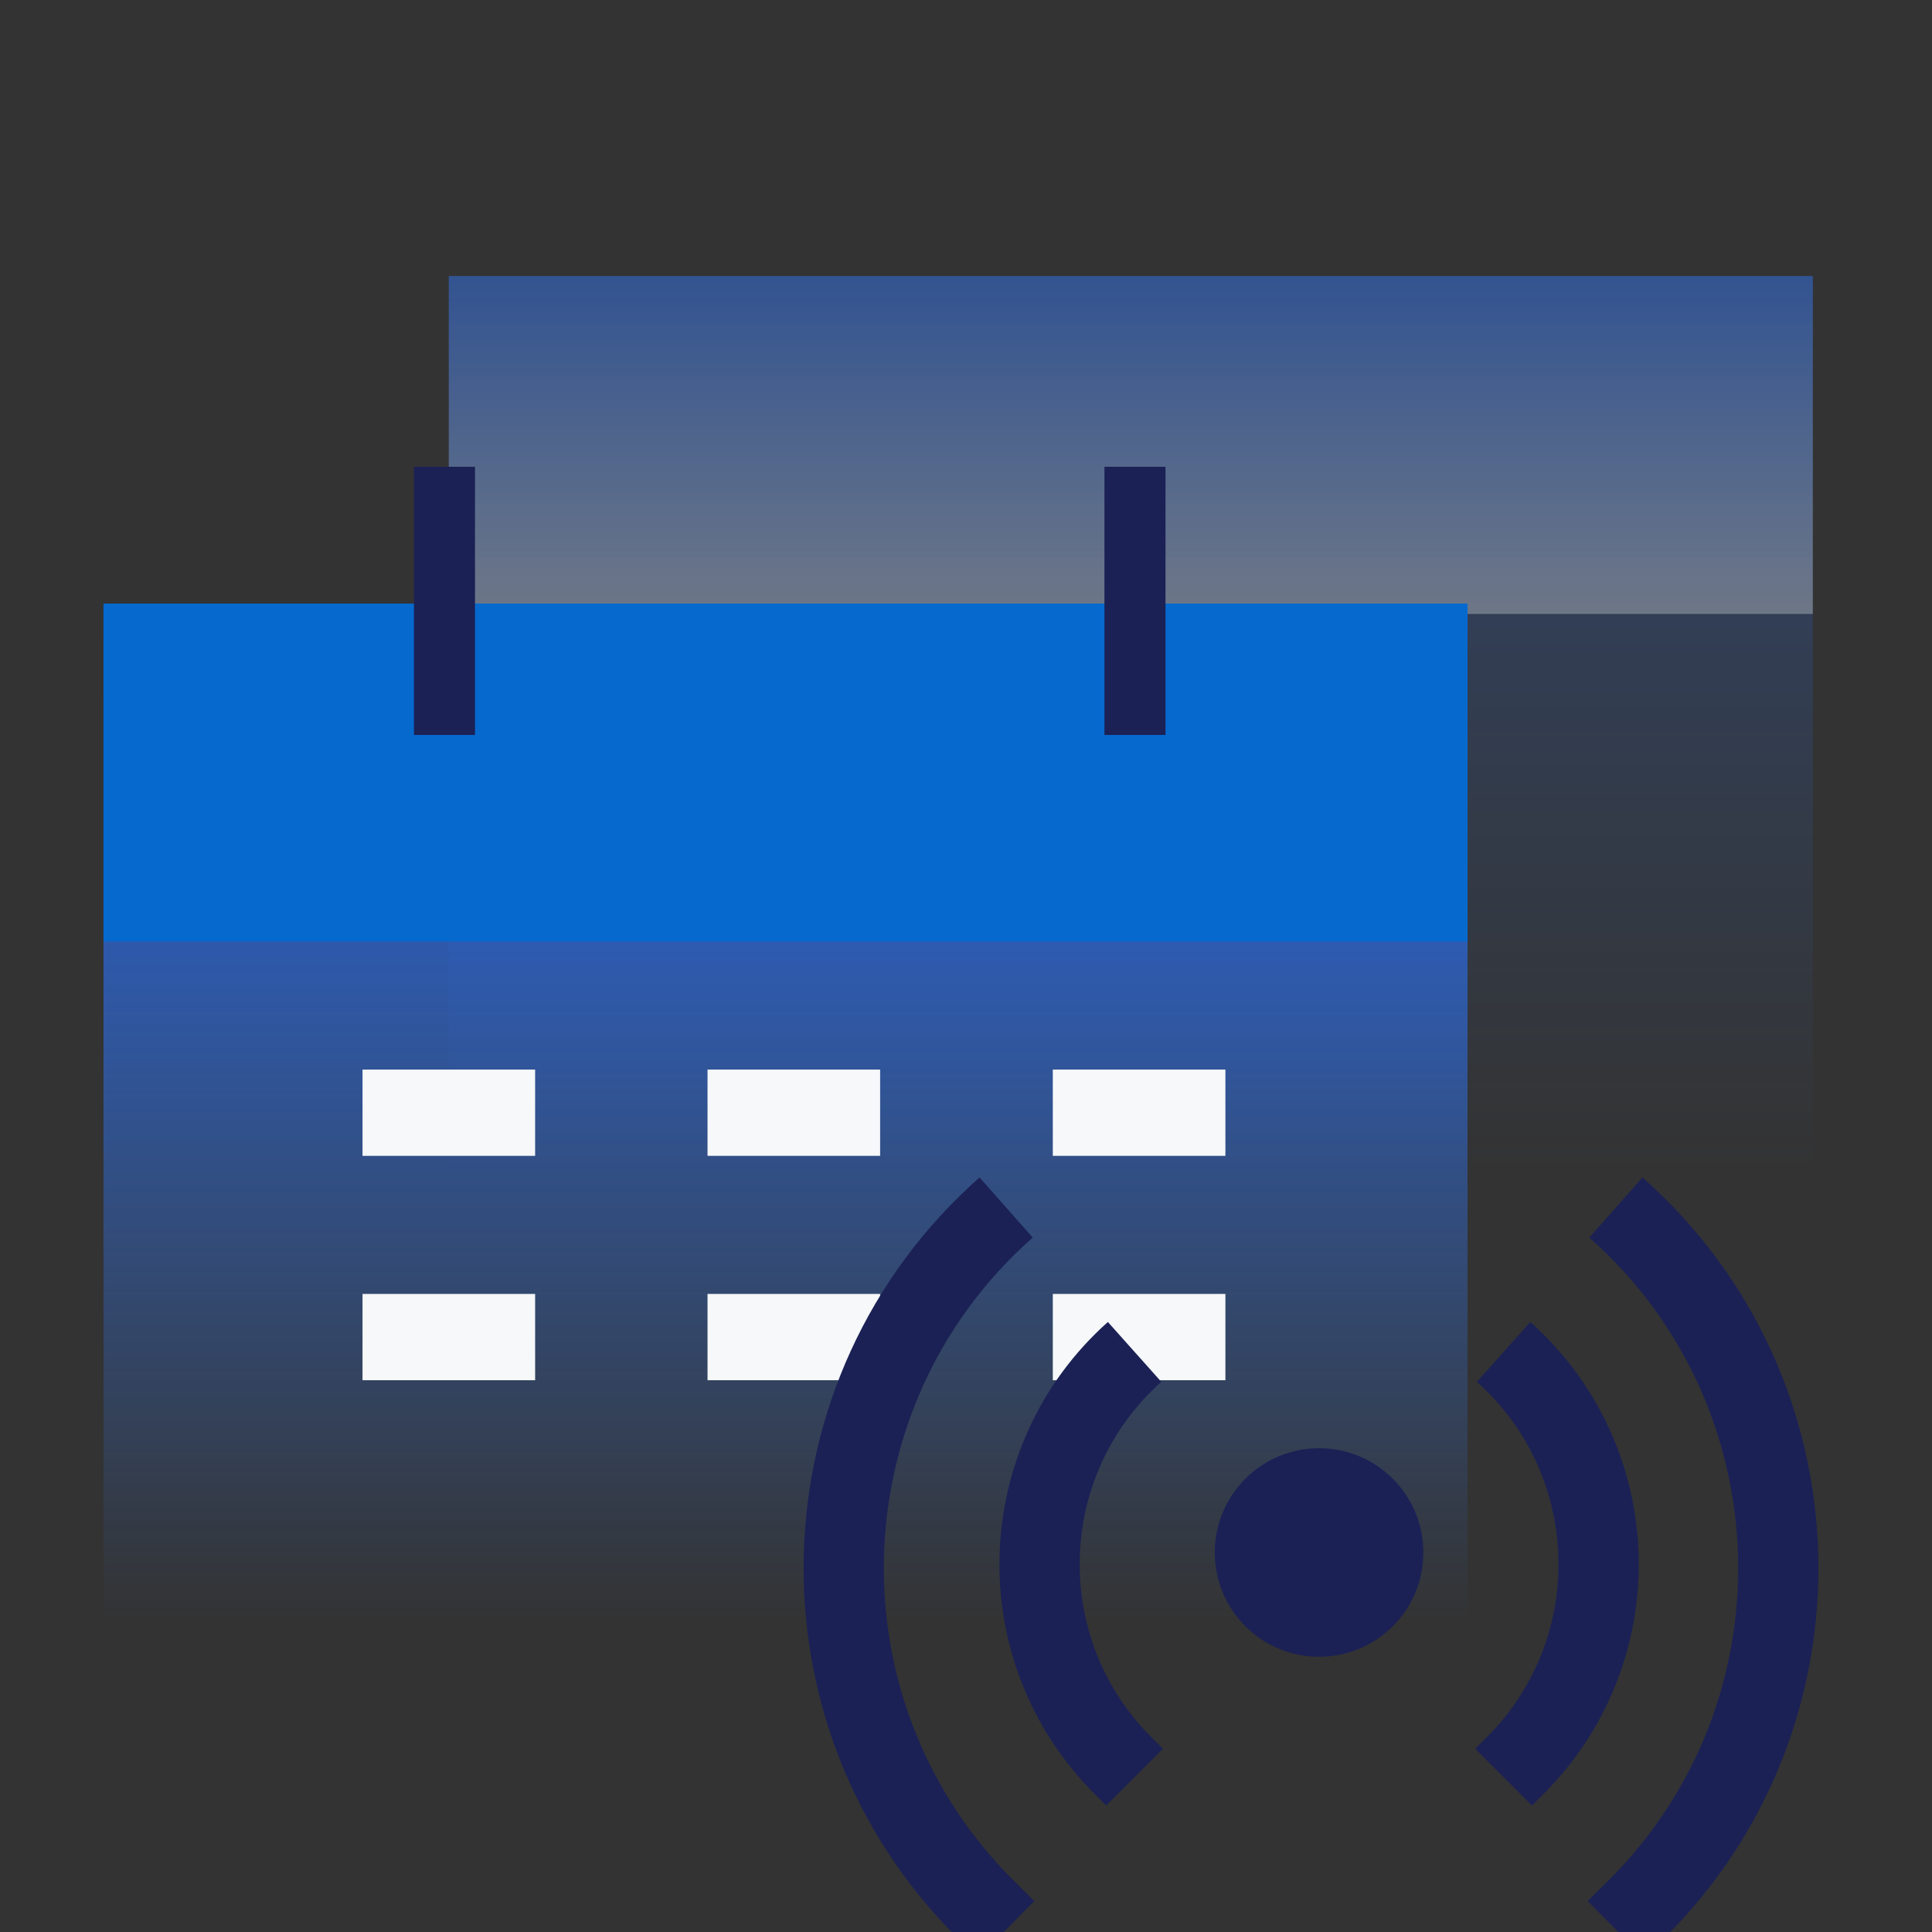
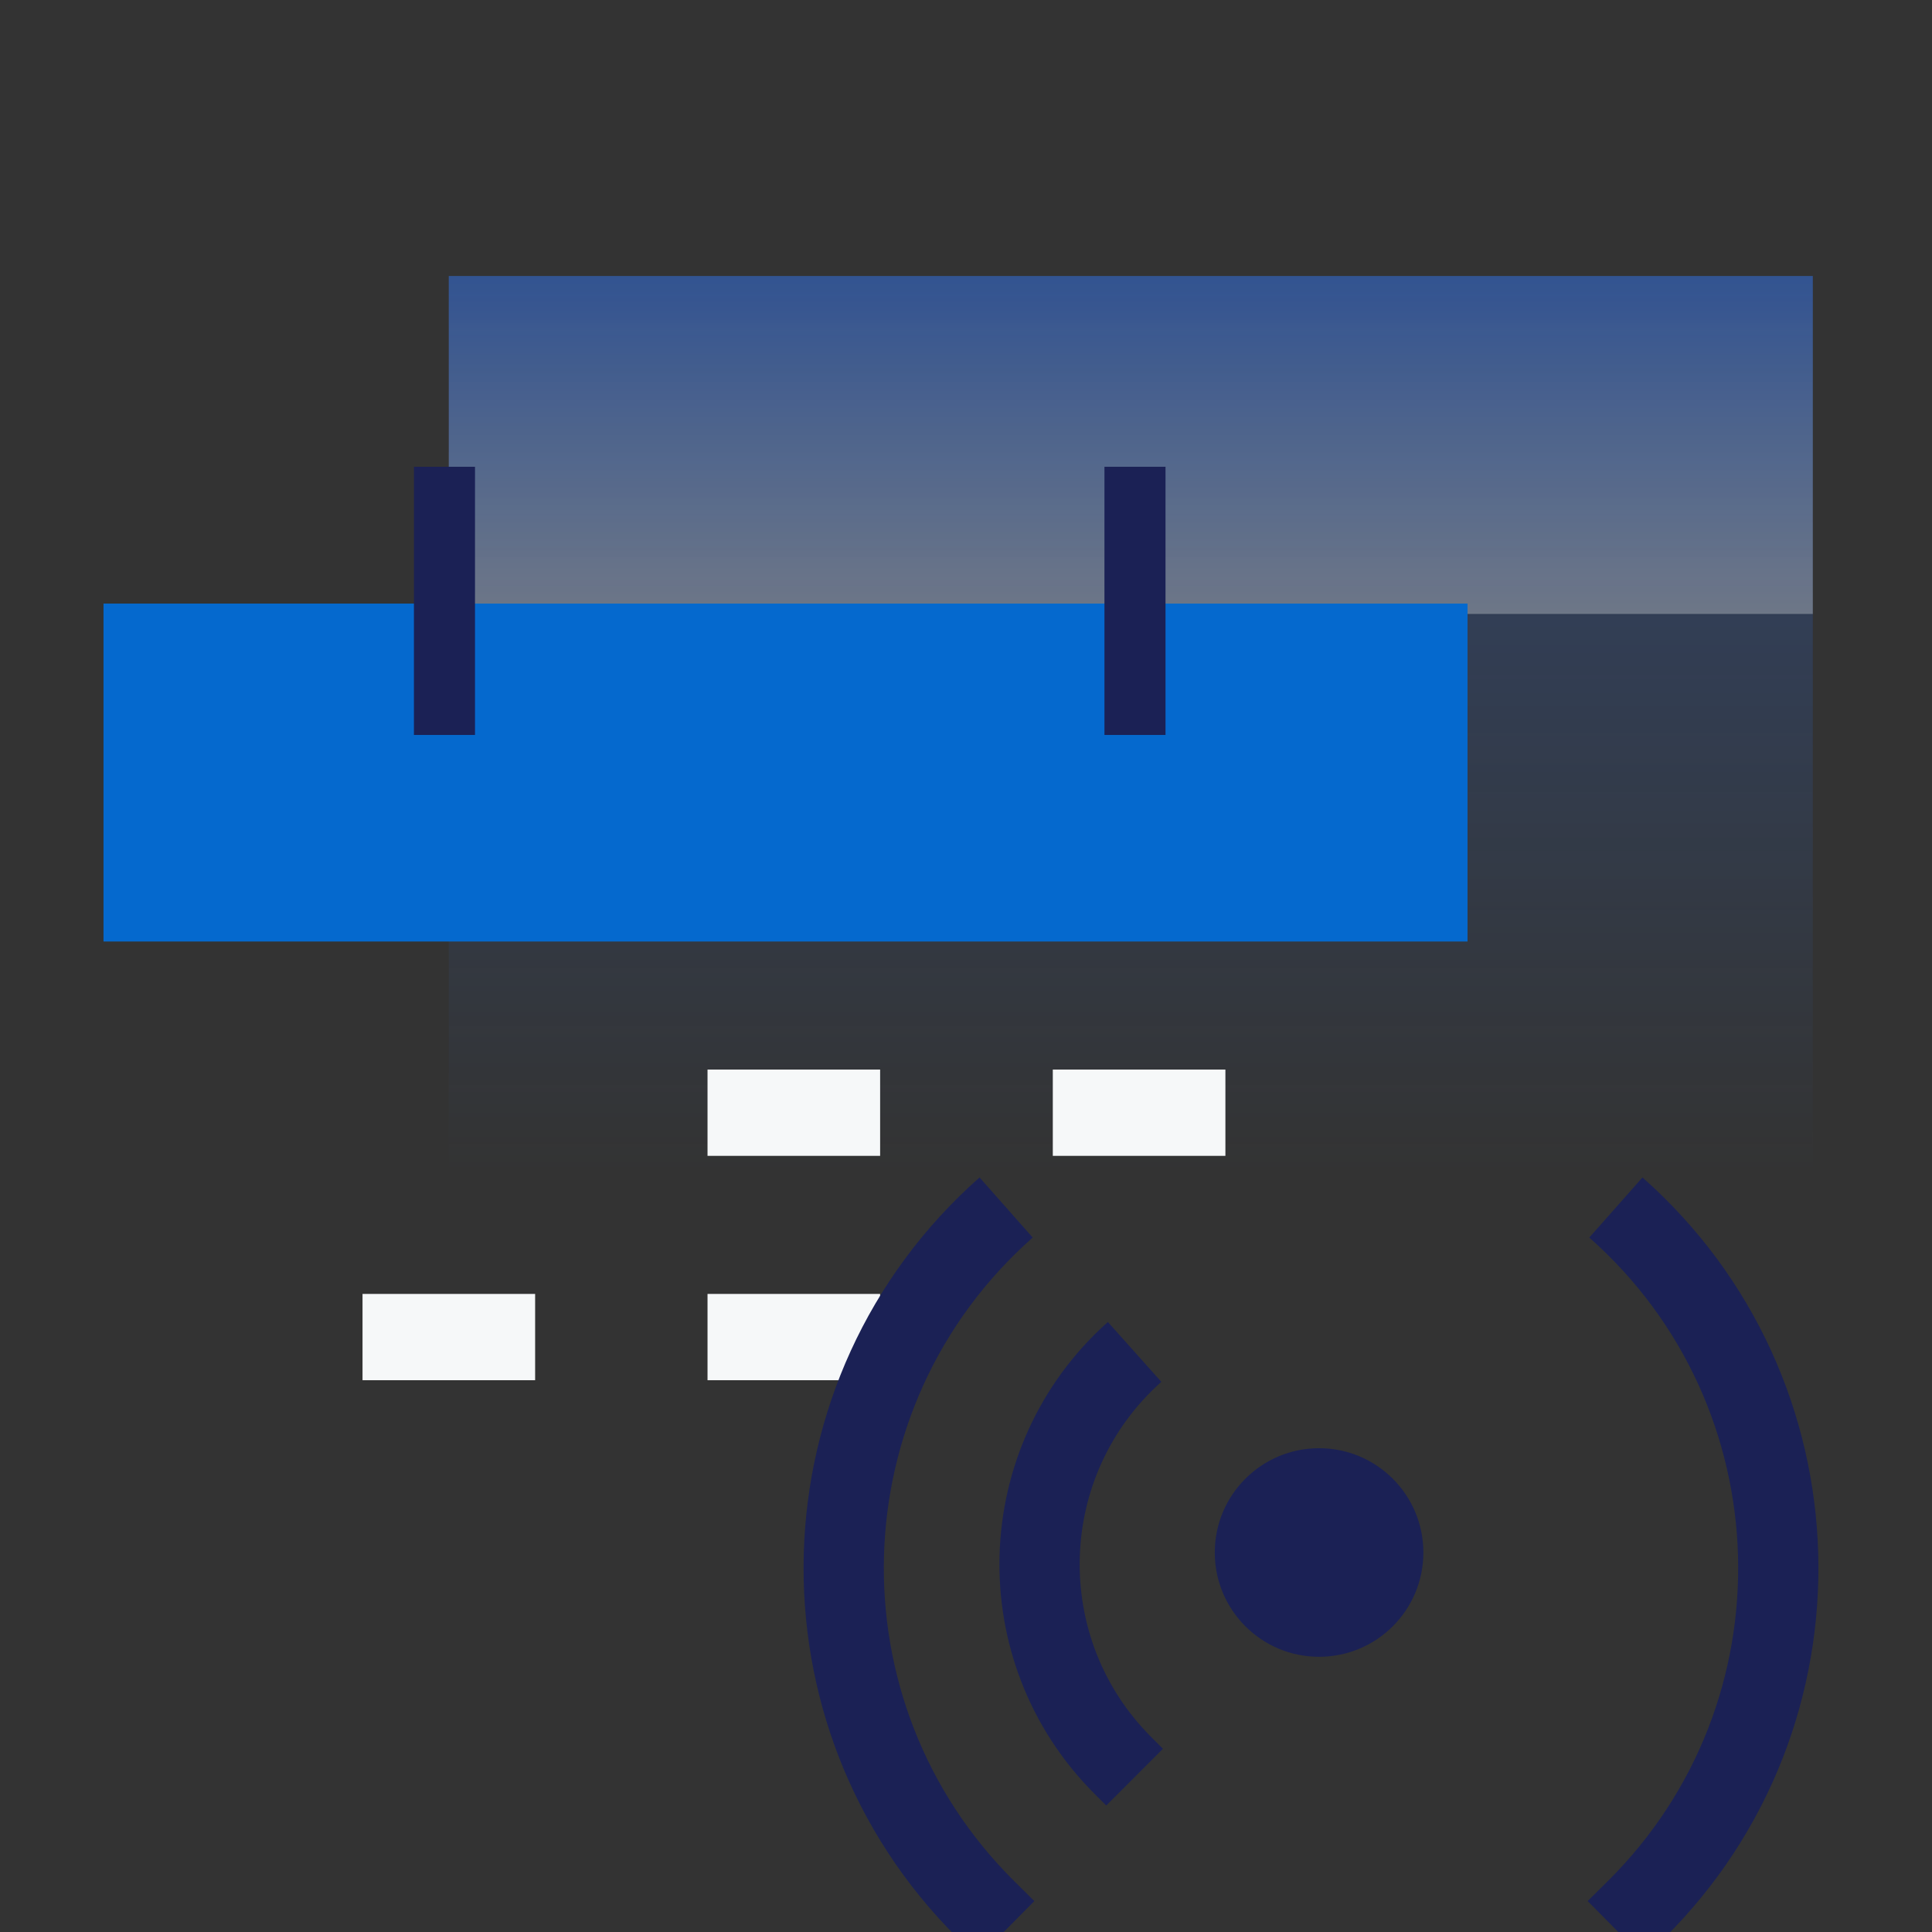
<svg xmlns="http://www.w3.org/2000/svg" width="56" height="56" viewBox="0 0 56 56" fill="none">
  <rect x="0" y="0" width="56" height="56" fill="#333333" stroke="none" />
  <g clip-path="url(#clip0_5180_32891)">
    <path opacity="0.3" d="M52.545 37.505H13.008V8H52.545V37.505Z" fill="url(#paint0_linear_5180_32891)" />
    <path opacity="0.3" d="M52.545 17.796H13.008V8H52.545V17.796Z" fill="url(#paint1_linear_5180_32891)" />
-     <path d="M42.537 47H3V17.495H42.537V47Z" fill="url(#paint2_linear_5180_32891)" />
+     <path d="M42.537 47V17.495H42.537V47Z" fill="url(#paint2_linear_5180_32891)" />
    <path d="M42.537 27.29H3V17.495H42.537V27.29Z" fill="#0569CE" />
    <path d="M12.883 20.418V14.415" stroke="#1B2155" stroke-width="1.77" stroke-linecap="square" />
    <path d="M32.898 20.418V14.415" stroke="#1B2155" stroke-width="1.77" stroke-linecap="square" />
-     <rect x="10.508" y="31.002" width="5.003" height="2.501" fill="#F6F8F9" />
    <rect x="10.508" y="37.505" width="5.003" height="2.501" fill="#F6F8F9" />
    <rect x="20.508" y="31.002" width="5.003" height="2.501" fill="#F6F8F9" />
    <rect x="20.508" y="37.505" width="5.003" height="2.501" fill="#F6F8F9" />
    <rect x="30.516" y="31.002" width="5.003" height="2.501" fill="#F6F8F9" />
-     <rect x="30.516" y="37.505" width="5.003" height="2.501" fill="#F6F8F9" />
    <ellipse cx="3.023" cy="3.023" rx="3.023" ry="3.023" transform="matrix(1 1.68587e-07 1.68587e-07 -1 35.211 48.023)" fill="#1B2155" />
    <path d="M32.887 39.186C29.352 42.342 29.197 47.822 32.548 51.173L32.887 51.512" stroke="#1B2155" stroke-width="2.326" />
-     <path d="M43.582 39.186C47.117 42.342 47.272 47.822 43.921 51.173L43.582 51.512" stroke="#1B2155" stroke-width="2.326" />
    <path d="M29.163 35C23.121 40.344 22.857 49.684 28.587 55.36L29.163 55.93" stroke="#1B2155" stroke-width="2.326" />
    <path d="M46.837 35C52.879 40.344 53.143 49.684 47.413 55.36L46.837 55.93" stroke="#1B2155" stroke-width="2.326" />
  </g>
  <defs>
    <linearGradient id="paint0_linear_5180_32891" x1="32.776" y1="8" x2="32.776" y2="34.004" gradientUnits="userSpaceOnUse">
      <stop stop-color="#2464E3" />
      <stop offset="1" stop-color="#397DF1" stop-opacity="0" />
    </linearGradient>
    <linearGradient id="paint1_linear_5180_32891" x1="21.005" y1="7.989" x2="21.005" y2="17.995" gradientUnits="userSpaceOnUse">
      <stop stop-color="#397DF1" />
      <stop offset="1" stop-color="white" />
    </linearGradient>
    <linearGradient id="paint2_linear_5180_32891" x1="22.769" y1="17.495" x2="22.769" y2="47" gradientUnits="userSpaceOnUse">
      <stop stop-color="#2464E3" />
      <stop offset="1" stop-color="#397DF1" stop-opacity="0" />
    </linearGradient>
    <clipPath id="clip0_5180_32891">
      <rect width="56" height="56" fill="white" />
    </clipPath>
  </defs>
</svg>